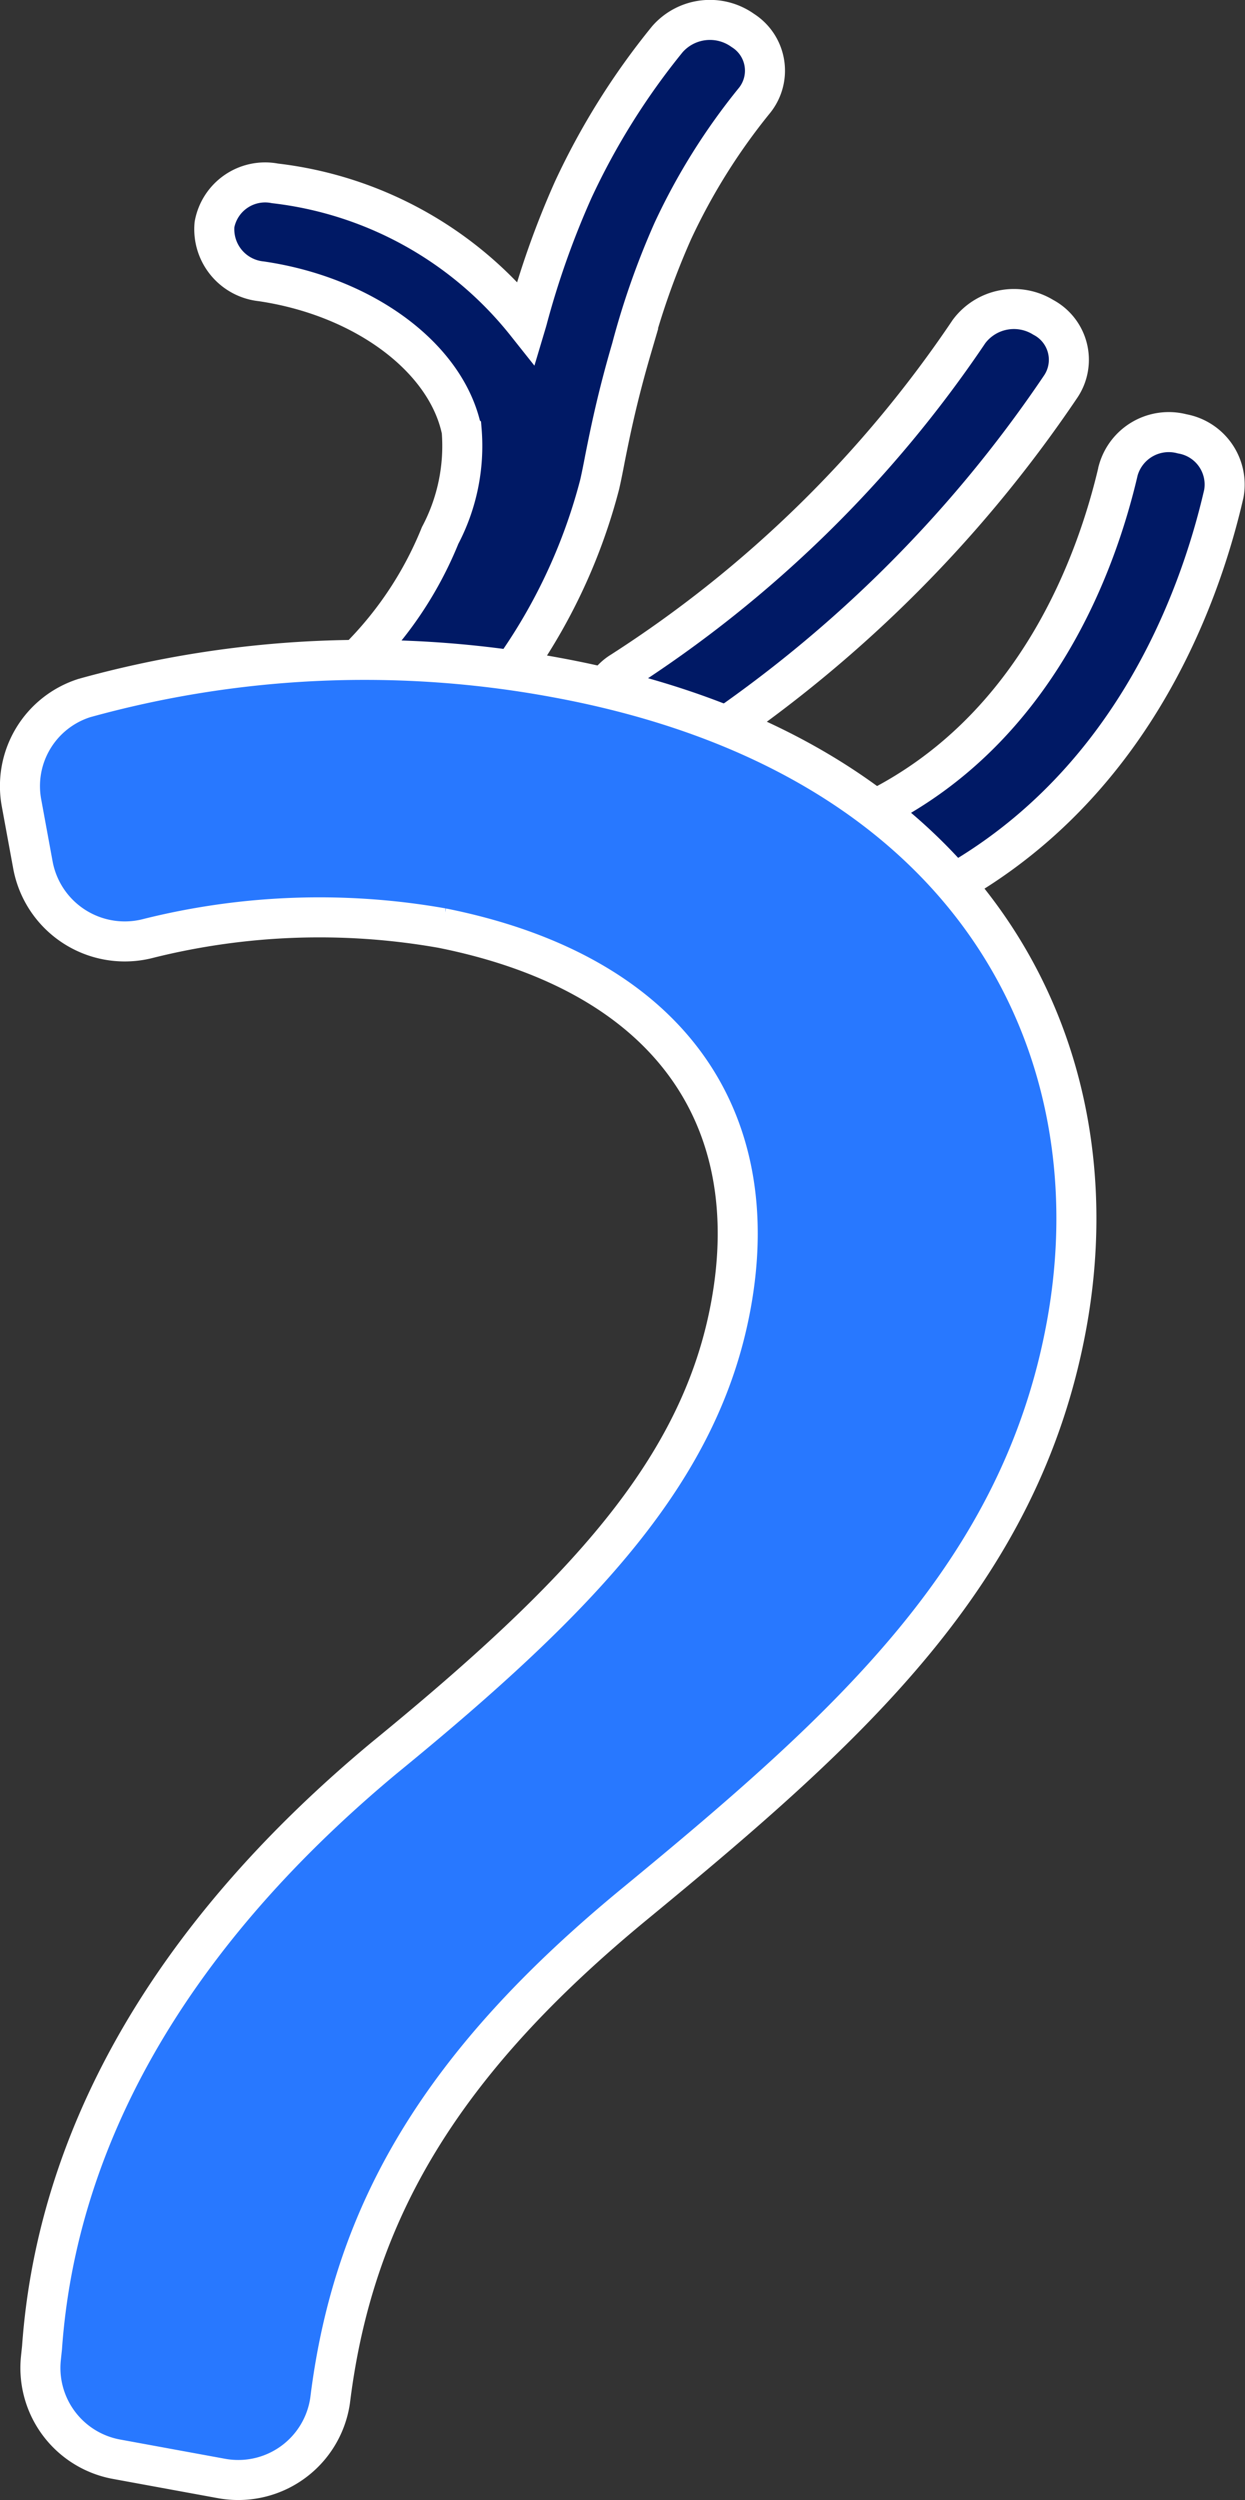
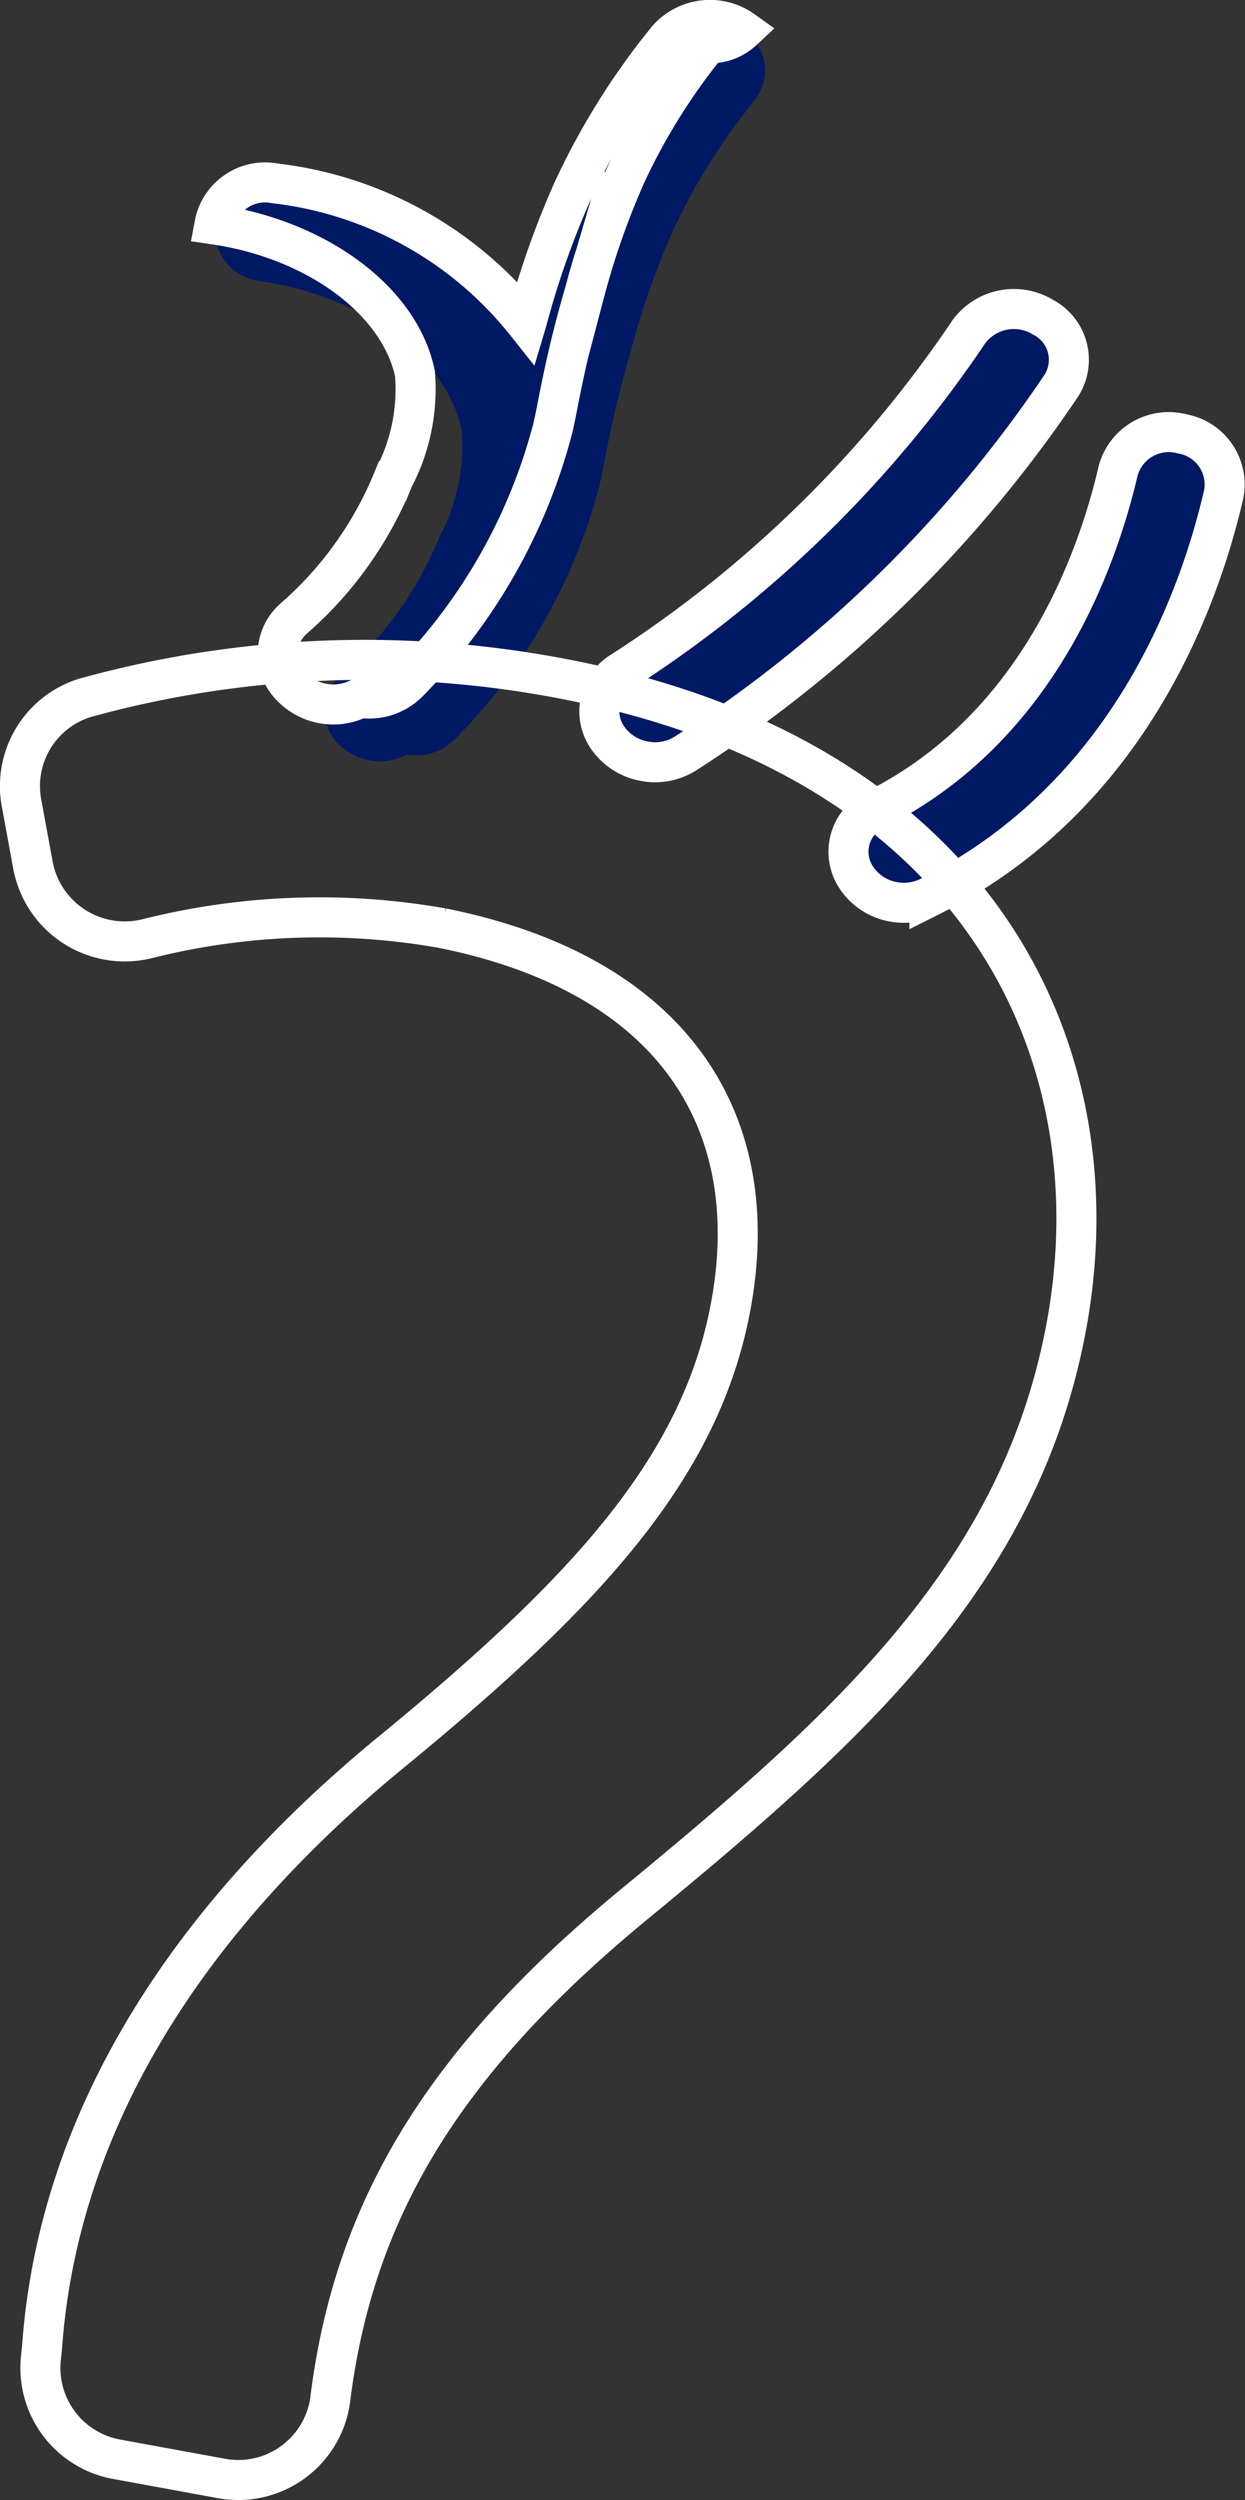
<svg xmlns="http://www.w3.org/2000/svg" width="46.648" height="93.671" viewBox="0 0 46.648 93.671">
  <rect x="0" y="0" width="46.648" height="93.671" fill="#333333" stroke="none" />
  <defs>
    <clipPath id="clip-path">
      <rect id="Rectangle_679" data-name="Rectangle 679" width="46.648" height="93.671" transform="translate(0 0)" fill="none" />
    </clipPath>
  </defs>
  <g id="Group_848" data-name="Group 848" transform="translate(0 0)">
    <g id="Group_847" data-name="Group 847" clip-path="url(#clip-path)">
      <path id="Path_2139" data-name="Path 2139" d="M27.832,1.141a2.119,2.119,0,0,0-2.824.326A26.833,26.833,0,0,0,21.477,7.11a32.387,32.387,0,0,0-1.725,4.877c-.012.042-.023.081-.035.121A14.1,14.1,0,0,0,10.3,6.87,1.929,1.929,0,0,0,8.037,8.41a1.962,1.962,0,0,0,1.75,2.13c3.856.566,6.947,2.867,7.511,5.591a7.186,7.186,0,0,1-.809,3.936l-.034.084a13.824,13.824,0,0,1-3.706,5.159,1.751,1.751,0,0,0,0,2.626,2.174,2.174,0,0,0,2.5.339,2.062,2.062,0,0,0,1.82-.6,21.151,21.151,0,0,0,5.4-9.524c.065-.286.13-.61.2-.979.192-.961.456-2.277.993-4.112a29.209,29.209,0,0,1,1.548-4.406,23.374,23.374,0,0,1,3.071-4.905,1.782,1.782,0,0,0-.447-2.608" fill="#001965" />
-       <path id="Path_2140" data-name="Path 2140" d="M27.832,1.141a2.119,2.119,0,0,0-2.824.326A26.833,26.833,0,0,0,21.477,7.11a32.387,32.387,0,0,0-1.725,4.877c-.012.042-.023.081-.035.121A14.1,14.1,0,0,0,10.3,6.87,1.929,1.929,0,0,0,8.037,8.41a1.962,1.962,0,0,0,1.75,2.13c3.856.566,6.947,2.867,7.511,5.591a7.186,7.186,0,0,1-.809,3.936l-.034.084a13.824,13.824,0,0,1-3.706,5.159,1.751,1.751,0,0,0,0,2.626,2.174,2.174,0,0,0,2.5.339,2.062,2.062,0,0,0,1.82-.6,21.151,21.151,0,0,0,5.4-9.524c.065-.286.13-.61.2-.979.192-.961.456-2.277.993-4.112a29.209,29.209,0,0,1,1.548-4.406,23.374,23.374,0,0,1,3.071-4.905A1.782,1.782,0,0,0,27.832,1.141Z" fill="none" stroke="#fff" stroke-miterlimit="10" stroke-width="1.5" />
+       <path id="Path_2140" data-name="Path 2140" d="M27.832,1.141a2.119,2.119,0,0,0-2.824.326A26.833,26.833,0,0,0,21.477,7.11a32.387,32.387,0,0,0-1.725,4.877c-.012.042-.023.081-.035.121A14.1,14.1,0,0,0,10.3,6.87,1.929,1.929,0,0,0,8.037,8.41c3.856.566,6.947,2.867,7.511,5.591a7.186,7.186,0,0,1-.809,3.936l-.034.084a13.824,13.824,0,0,1-3.706,5.159,1.751,1.751,0,0,0,0,2.626,2.174,2.174,0,0,0,2.5.339,2.062,2.062,0,0,0,1.82-.6,21.151,21.151,0,0,0,5.4-9.524c.065-.286.13-.61.2-.979.192-.961.456-2.277.993-4.112a29.209,29.209,0,0,1,1.548-4.406,23.374,23.374,0,0,1,3.071-4.905A1.782,1.782,0,0,0,27.832,1.141Z" fill="none" stroke="#fff" stroke-miterlimit="10" stroke-width="1.5" />
      <path id="Path_2141" data-name="Path 2141" d="M24.143,28.521a2.128,2.128,0,0,1-1.3-.778,1.741,1.741,0,0,1,.448-2.581A44.911,44.911,0,0,0,36.308,12.42a2.1,2.1,0,0,1,2.781-.531,1.8,1.8,0,0,1,.668,2.574A48.585,48.585,0,0,1,25.67,28.239a2.117,2.117,0,0,1-1.527.282" fill="#001965" />
      <path id="Path_2142" data-name="Path 2142" d="M24.143,28.521a2.128,2.128,0,0,1-1.3-.778,1.741,1.741,0,0,1,.448-2.581A44.911,44.911,0,0,0,36.308,12.42a2.1,2.1,0,0,1,2.781-.531,1.8,1.8,0,0,1,.668,2.574A48.585,48.585,0,0,1,25.67,28.239,2.117,2.117,0,0,1,24.143,28.521Z" fill="none" stroke="#fff" stroke-miterlimit="10" stroke-width="1.5" />
      <path id="Path_2143" data-name="Path 2143" d="M33.475,33.79a2.107,2.107,0,0,1-1.413-.944A1.745,1.745,0,0,1,32.8,30.33c6.069-3.04,8.3-9.268,9.1-12.71a1.966,1.966,0,0,1,2.394-1.365A1.929,1.929,0,0,1,45.854,18.5c-.93,4.043-3.6,11.383-11.03,15.1a2.139,2.139,0,0,1-1.349.183" fill="#001965" />
      <path id="Path_2144" data-name="Path 2144" d="M33.475,33.79a2.107,2.107,0,0,1-1.413-.944A1.745,1.745,0,0,1,32.8,30.33c6.069-3.04,8.3-9.268,9.1-12.71a1.966,1.966,0,0,1,2.394-1.365A1.929,1.929,0,0,1,45.854,18.5c-.93,4.043-3.6,11.383-11.03,15.1A2.139,2.139,0,0,1,33.475,33.79Z" fill="none" stroke="#fff" stroke-miterlimit="10" stroke-width="1.5" />
-       <path id="Path_2145" data-name="Path 2145" d="M4.364,92.141a3.478,3.478,0,0,1-2.831-3.785l.042-.4c.534-7.53,4.473-15.14,12.811-22.084,7.478-6.113,11.873-10.815,13-16.965,1.28-6.968-2.24-12.417-10.823-14.133a26.437,26.437,0,0,0-10.978.379,3.5,3.5,0,0,1-4.347-2.718L.809,30.1a3.461,3.461,0,0,1,2.355-3.947,39.286,39.286,0,0,1,17.665-.77c15.713,2.884,21.038,13.89,19.132,24.275C38.255,58.955,31.834,64.7,23.845,71.281c-7.316,6-10.607,11.613-11.476,18.657A3.478,3.478,0,0,1,8.3,92.863Z" fill="#2878ff" />
      <path id="Path_2146" data-name="Path 2146" d="M4.364,92.141a3.478,3.478,0,0,1-2.831-3.785l.042-.4c.534-7.53,4.473-15.14,12.811-22.084,7.478-6.113,11.873-10.815,13-16.965,1.28-6.968-2.24-12.417-10.823-14.133a26.437,26.437,0,0,0-10.978.379,3.5,3.5,0,0,1-4.347-2.718L.809,30.1a3.461,3.461,0,0,1,2.355-3.947,39.286,39.286,0,0,1,17.665-.77c15.713,2.884,21.038,13.89,19.132,24.275C38.255,58.955,31.834,64.7,23.845,71.281c-7.316,6-10.607,11.613-11.476,18.657A3.478,3.478,0,0,1,8.3,92.863Z" fill="none" stroke="#fff" stroke-width="1.5" />
    </g>
  </g>
</svg>